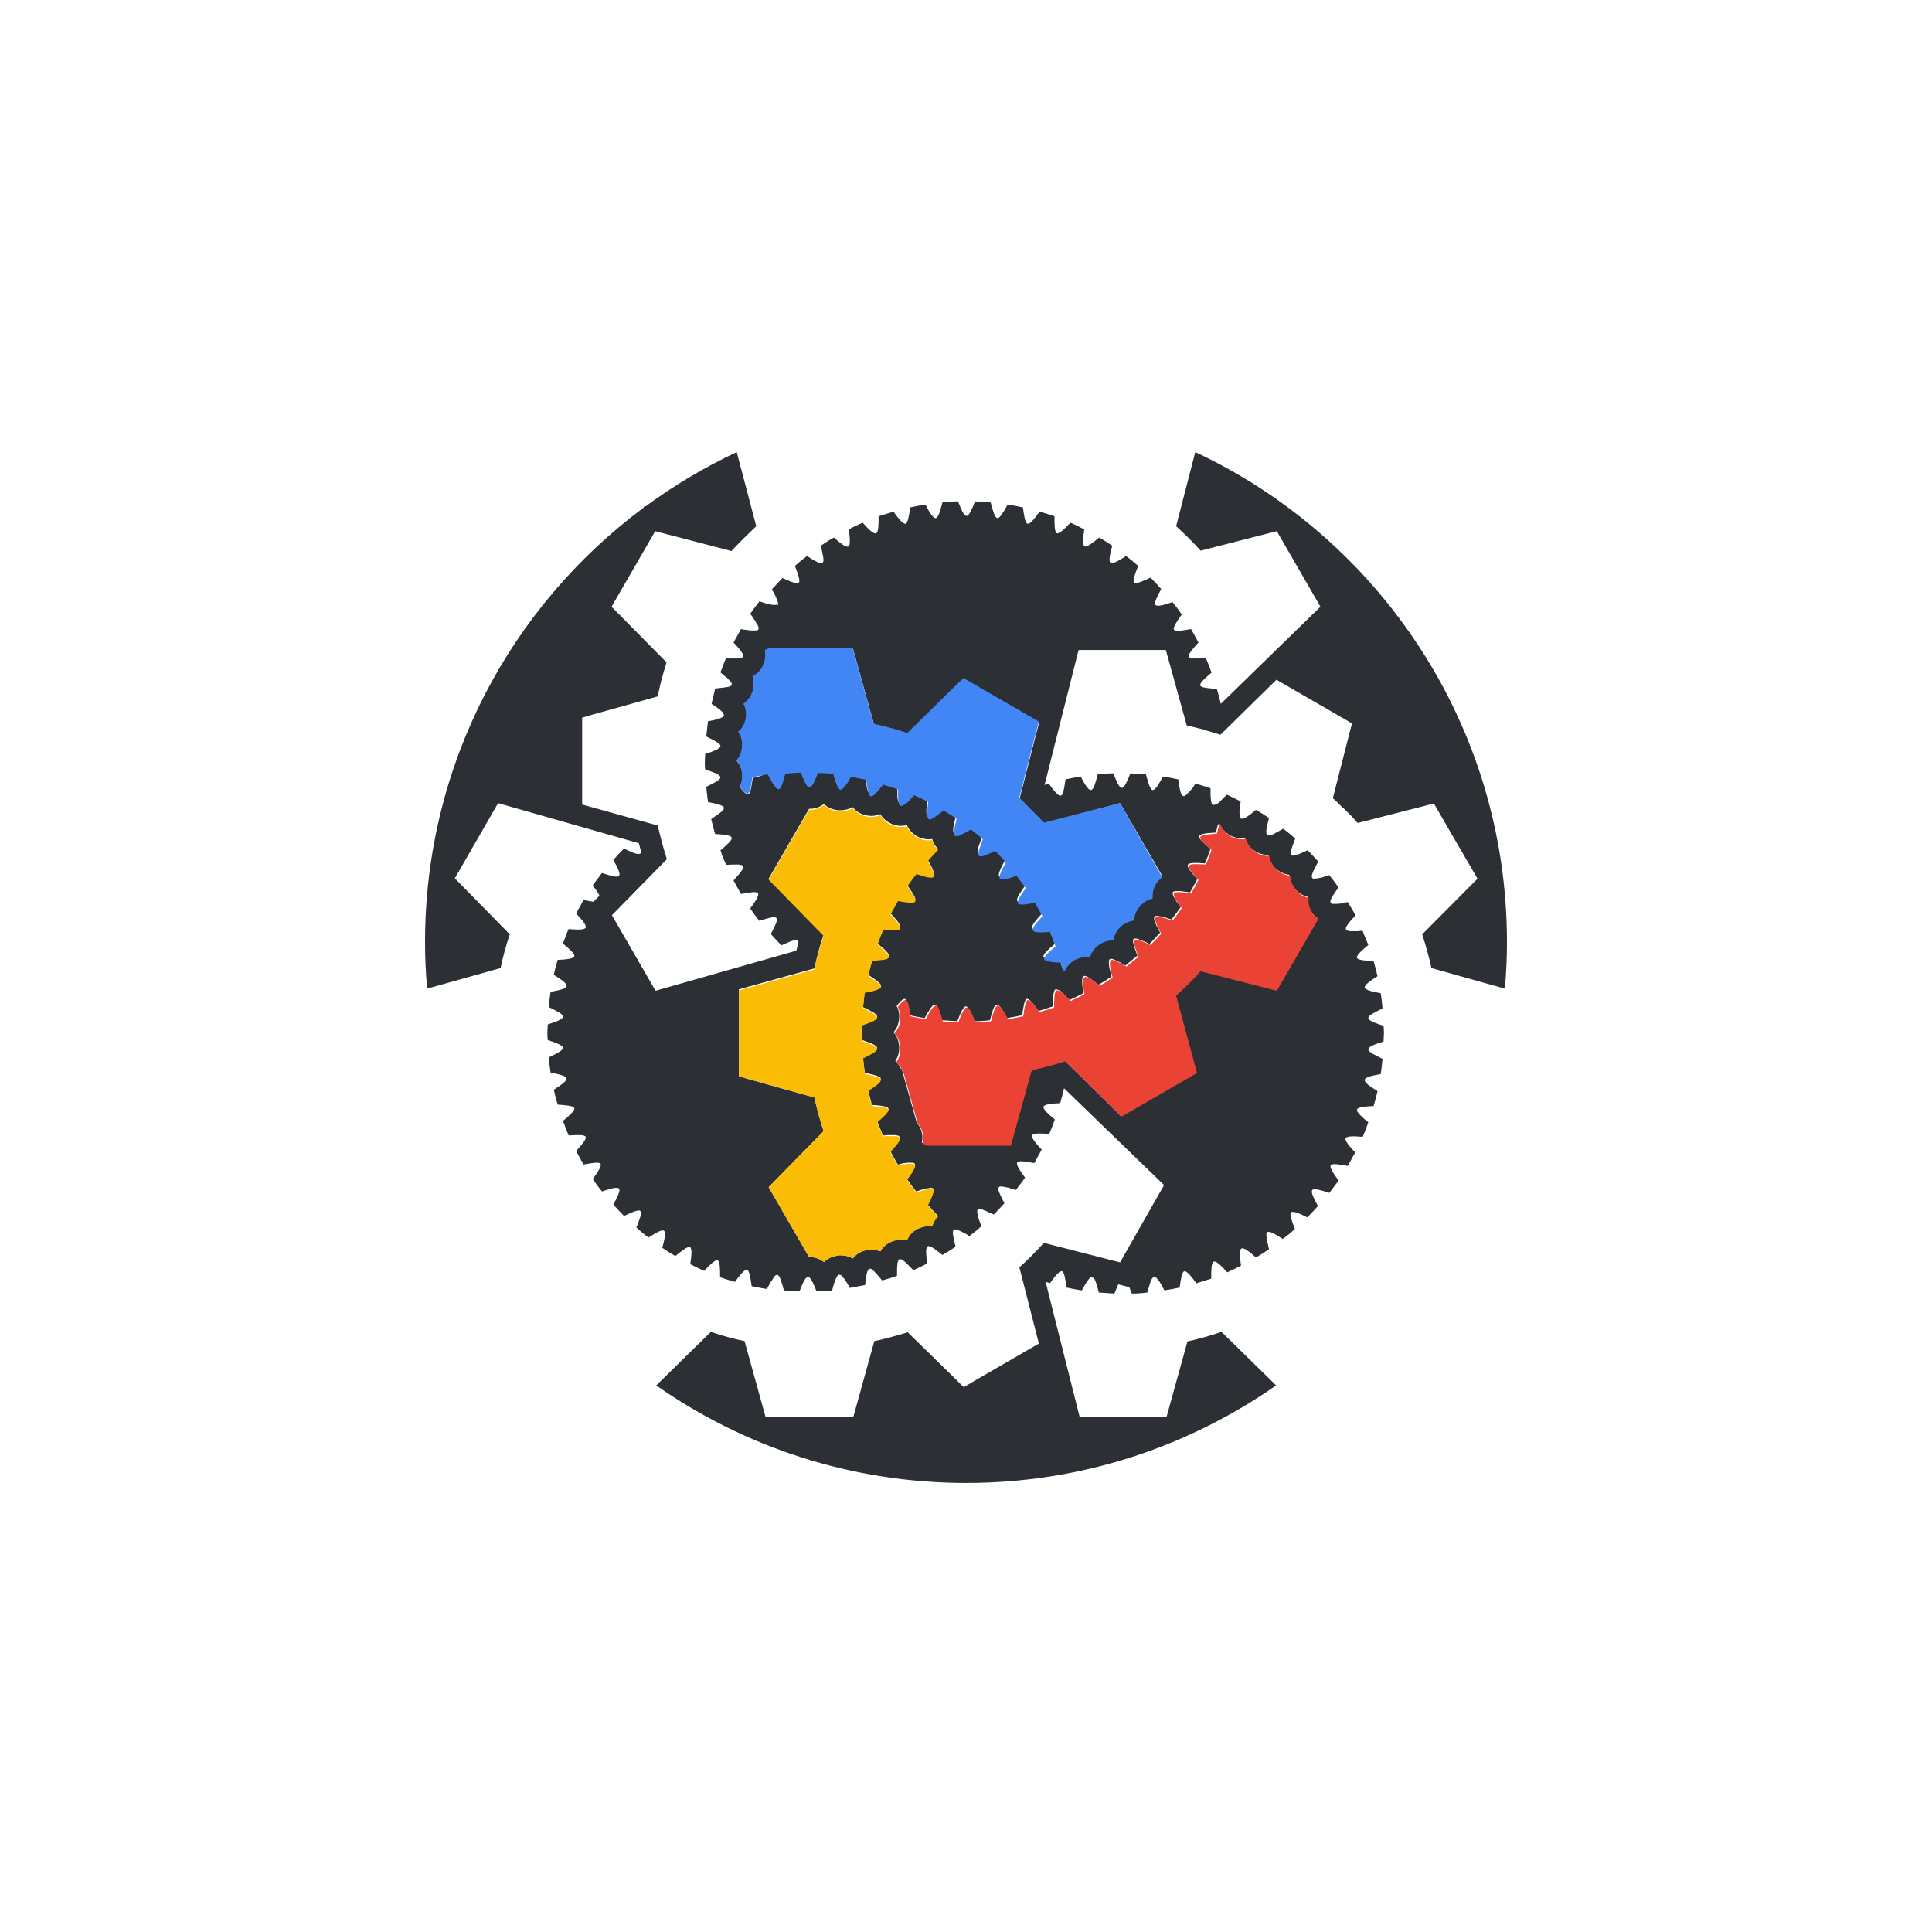
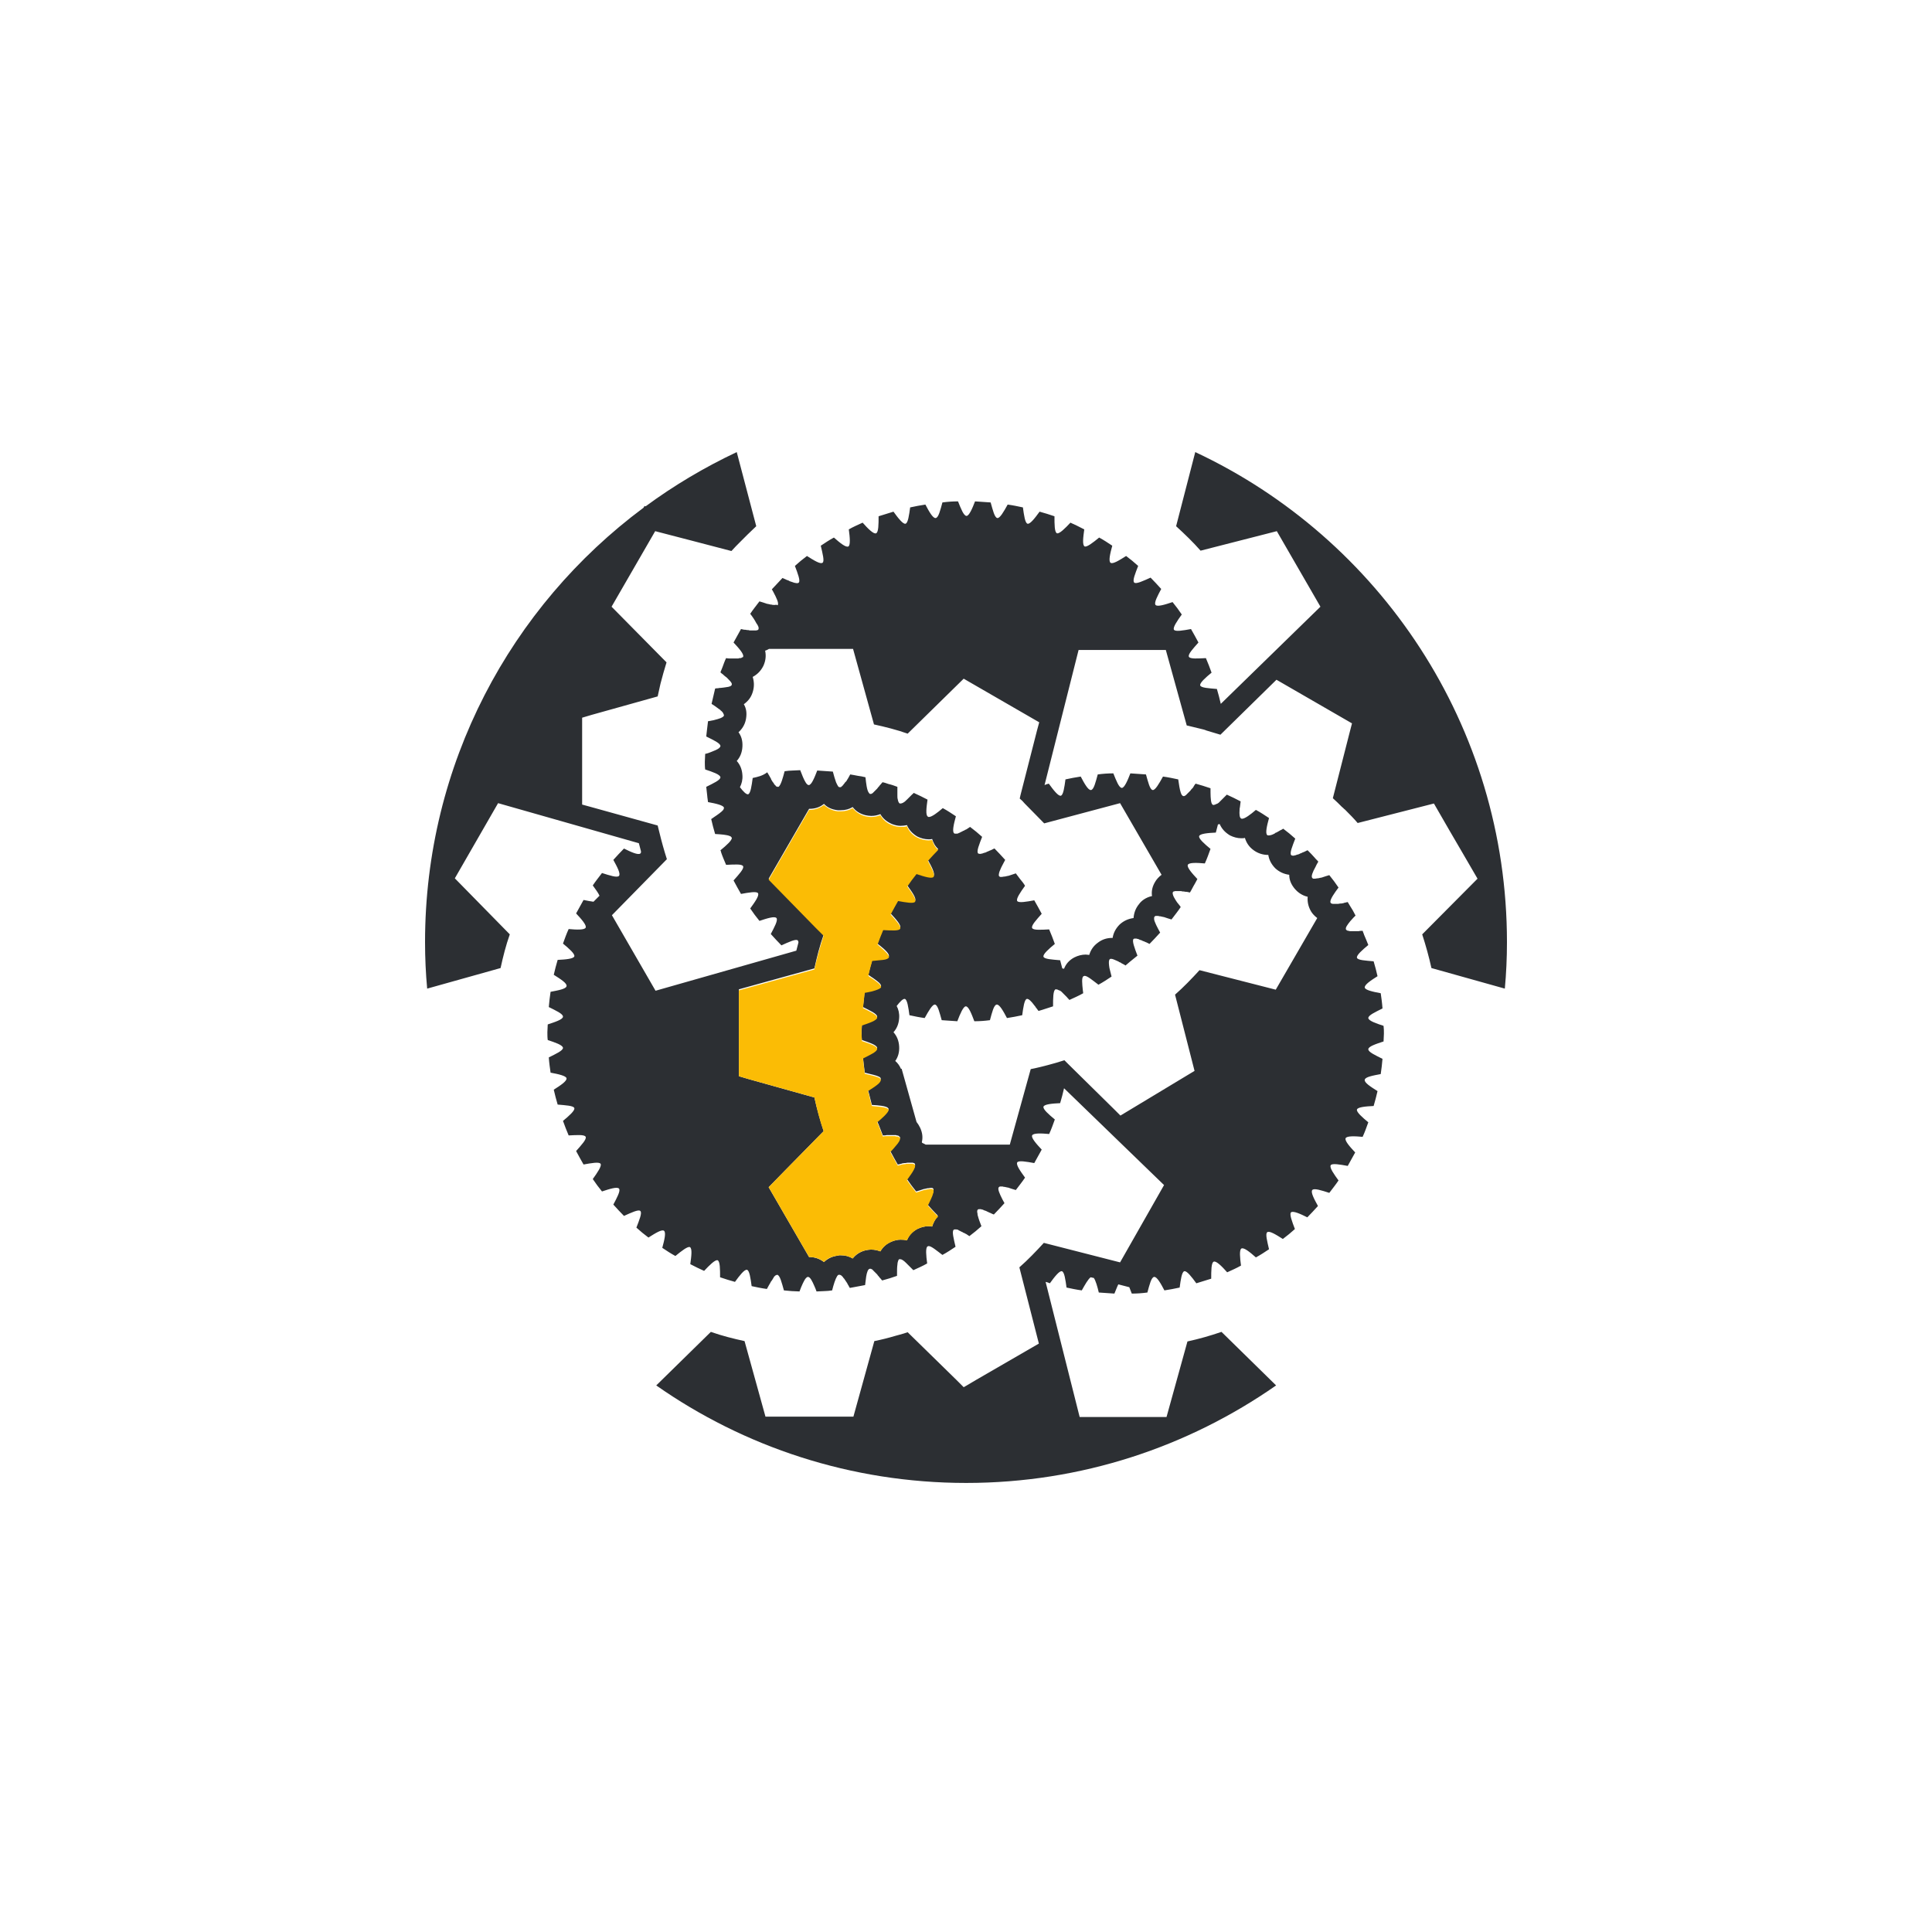
<svg xmlns="http://www.w3.org/2000/svg" width="500" height="500" viewBox="0 0 500 500" fill="none">
  <path d="M307.312 347.167L301.898 366.715H279.413L270.603 331.749C270.97 331.841 271.337 331.933 271.704 332.116C272.897 330.464 274.182 328.813 274.825 328.996C275.467 329.18 275.742 331.199 276.018 333.218C277.303 333.493 278.587 333.768 279.964 333.952C280.79 332.483 281.616 331.015 282.258 330.556L283.084 330.74C283.543 331.382 284.002 332.942 284.369 334.502C285.654 334.594 287.03 334.686 288.407 334.778C288.774 333.952 289.049 333.126 289.417 332.392L292.262 333.126C292.445 333.676 292.72 334.227 292.904 334.778C294.281 334.778 295.565 334.686 296.942 334.502C297.493 332.483 297.951 330.556 298.686 330.464C299.42 330.373 300.429 332.208 301.347 333.952C302.632 333.768 304.009 333.493 305.293 333.218C305.569 331.199 305.844 329.18 306.486 328.996C307.129 328.813 308.414 330.464 309.607 332.116C310.892 331.749 312.176 331.29 313.461 330.923C313.461 328.904 313.461 326.794 314.104 326.518C314.746 326.243 316.214 327.711 317.591 329.271C318.784 328.721 320.069 328.17 321.17 327.528C320.895 325.509 320.711 323.49 321.262 323.123C321.904 322.755 323.464 324.04 325.025 325.417C326.218 324.775 327.319 324.04 328.42 323.306C327.961 321.287 327.411 319.268 327.961 318.901C328.512 318.442 330.256 319.543 331.999 320.645C333.101 319.819 334.11 318.993 335.12 318.075C334.385 316.148 333.651 314.221 334.11 313.762C334.661 313.303 336.496 314.129 338.332 315.047C339.249 314.129 340.167 313.119 341.085 312.11C340.075 310.274 339.158 308.531 339.617 307.98C340.075 307.429 342.003 308.072 344.022 308.714C344.848 307.613 345.674 306.603 346.408 305.502C345.215 303.85 344.022 302.198 344.389 301.556C344.756 301.005 346.775 301.372 348.794 301.739C349.436 300.546 350.079 299.445 350.721 298.252C349.344 296.784 347.968 295.224 348.243 294.581C348.519 293.939 350.629 294.03 352.648 294.214C353.199 293.021 353.658 291.736 354.117 290.451C352.557 289.167 350.996 287.79 351.18 287.147C351.363 286.505 353.474 286.322 355.493 286.23C355.86 284.945 356.227 283.66 356.503 282.375C354.759 281.274 353.015 280.173 353.199 279.439C353.291 278.704 355.402 278.337 357.329 277.97C357.512 276.685 357.696 275.309 357.788 274.024C355.952 273.106 354.117 272.28 354.117 271.546C354.117 270.812 356.136 270.169 358.063 269.527C358.063 268.885 358.155 268.15 358.155 267.508C358.155 266.866 358.155 266.131 358.063 265.489C356.136 264.847 354.208 264.204 354.117 263.47C354.117 262.736 355.952 261.91 357.788 260.992C357.696 259.616 357.512 258.331 357.329 257.046C355.31 256.679 353.291 256.22 353.199 255.578C353.107 254.843 354.759 253.742 356.503 252.641C356.227 251.356 355.86 250.071 355.493 248.786C353.474 248.603 351.363 248.511 351.18 247.869C350.996 247.226 352.557 245.85 354.117 244.565C353.75 243.647 353.382 242.729 353.015 241.903C352.924 241.536 352.74 241.261 352.648 240.894C352.281 240.894 351.914 240.894 351.639 240.986C351.547 240.986 351.455 240.986 351.363 240.986C350.996 240.986 350.629 240.986 350.354 240.986C350.262 240.986 350.17 240.986 350.17 240.986C349.987 240.986 349.803 240.986 349.712 240.986C349.62 240.986 349.528 240.986 349.436 240.986C349.344 240.986 349.161 240.986 349.069 240.894C348.977 240.894 348.977 240.894 348.886 240.894C348.794 240.894 348.702 240.802 348.61 240.802C348.61 240.802 348.519 240.802 348.519 240.71C348.427 240.618 348.335 240.618 348.335 240.527C348.151 240.068 348.702 239.334 349.436 238.416C349.712 238.141 349.987 237.774 350.262 237.498C350.446 237.315 350.629 237.131 350.813 236.948C350.354 236.03 349.895 235.204 349.344 234.378C349.161 234.103 348.977 233.735 348.794 233.46H348.702C348.427 233.552 348.243 233.552 347.968 233.644C347.876 233.644 347.784 233.644 347.693 233.735C347.509 233.735 347.325 233.827 347.142 233.827C347.05 233.827 346.958 233.827 346.867 233.827C346.683 233.827 346.5 233.919 346.316 233.919C346.224 233.919 346.132 233.919 346.041 233.919C345.765 233.919 345.582 233.919 345.398 233.919C345.215 233.919 345.123 233.919 345.031 233.919H344.939C344.848 233.919 344.756 233.919 344.664 233.827H344.572C344.481 233.827 344.389 233.735 344.389 233.644C344.297 233.552 344.297 233.46 344.297 233.368C344.297 232.634 345.306 231.166 346.408 229.697C345.674 228.596 344.848 227.495 344.022 226.485C343.746 226.577 343.379 226.669 343.104 226.761C343.012 226.761 342.92 226.853 342.829 226.853C342.553 226.944 342.278 227.036 342.003 227.128H341.911C341.636 227.22 341.36 227.22 341.085 227.311C340.993 227.311 340.993 227.311 340.901 227.311C340.718 227.311 340.534 227.403 340.351 227.403H340.259C340.167 227.403 340.075 227.403 339.984 227.403H339.892C339.8 227.403 339.708 227.311 339.617 227.22C339.249 226.853 339.708 225.659 340.442 224.375C340.626 223.916 340.901 223.457 341.177 222.998C340.901 222.631 340.534 222.356 340.259 221.989C339.708 221.346 339.066 220.704 338.423 220.061C338.423 220.061 338.423 220.061 338.332 220.061C338.148 220.153 337.965 220.245 337.781 220.337C337.689 220.337 337.689 220.428 337.598 220.428C337.414 220.52 337.322 220.52 337.139 220.612C337.047 220.612 336.955 220.704 336.955 220.704C336.772 220.795 336.68 220.795 336.496 220.887C336.404 220.887 336.404 220.979 336.313 220.979C336.129 221.071 335.946 221.163 335.762 221.163C335.578 221.254 335.395 221.254 335.303 221.346C335.211 221.346 335.211 221.346 335.211 221.346C335.12 221.346 335.028 221.346 334.936 221.438C334.844 221.438 334.844 221.438 334.844 221.438C334.753 221.438 334.661 221.438 334.569 221.438H334.477C334.385 221.438 334.294 221.346 334.202 221.346C333.651 220.887 334.477 218.96 335.211 217.033C334.202 216.115 333.192 215.289 332.091 214.463C331.908 214.555 331.724 214.738 331.449 214.83C331.357 214.83 331.357 214.922 331.265 214.922C331.082 215.014 330.99 215.106 330.806 215.197C330.715 215.197 330.623 215.289 330.623 215.289C330.531 215.381 330.347 215.473 330.256 215.473C330.164 215.473 330.072 215.564 330.072 215.564C330.072 215.564 329.98 215.564 329.98 215.656C329.338 216.023 328.787 216.207 328.328 216.207C328.237 216.207 328.053 216.207 327.961 216.115C327.411 215.656 327.87 213.729 328.42 211.71C327.319 210.976 326.218 210.242 325.025 209.599C323.648 210.792 322.18 211.893 321.445 211.893C321.354 211.893 321.262 211.893 321.17 211.802C320.803 211.618 320.711 210.7 320.803 209.599C320.803 209.416 320.803 209.14 320.895 208.865C320.987 208.406 320.987 207.855 321.078 207.397C319.885 206.754 318.692 206.204 317.499 205.653C317.316 205.836 317.04 206.112 316.857 206.295C316.765 206.387 316.581 206.571 316.49 206.662C316.398 206.754 316.398 206.754 316.306 206.846C316.214 206.938 316.123 207.029 316.031 207.121C315.939 207.213 315.939 207.213 315.847 207.305C315.755 207.397 315.664 207.488 315.572 207.58C315.48 207.672 315.48 207.672 315.388 207.764C315.297 207.855 315.205 207.855 315.113 207.947C315.021 207.947 315.021 208.039 314.93 208.039C314.93 208.039 314.93 208.039 314.838 208.039C314.562 208.223 314.287 208.314 314.104 208.314C314.012 208.314 314.012 208.314 313.92 208.314C313.736 208.223 313.645 208.039 313.553 207.855C313.278 207.029 313.278 205.561 313.278 204.001C311.993 203.542 310.708 203.175 309.423 202.808C309.24 202.991 309.148 203.175 308.964 203.45C308.964 203.542 308.872 203.542 308.872 203.634C308.781 203.817 308.689 203.909 308.505 204.093C308.414 204.185 308.414 204.185 308.322 204.276C308.23 204.368 308.138 204.552 308.047 204.643C307.955 204.735 307.955 204.735 307.863 204.827C307.771 204.919 307.679 205.01 307.588 205.102C307.496 205.194 307.496 205.194 307.404 205.286C307.312 205.378 307.221 205.469 307.221 205.469C307.129 205.561 307.129 205.561 307.037 205.653C306.945 205.745 306.945 205.745 306.853 205.836C306.762 205.836 306.762 205.928 306.67 205.928C306.578 205.928 306.578 206.02 306.486 206.02C306.395 206.02 306.395 206.02 306.395 206.02C306.303 206.02 306.211 206.02 306.211 206.02C305.936 205.928 305.752 205.653 305.569 205.102C305.293 204.276 305.11 202.991 304.926 201.707C303.641 201.431 302.357 201.156 300.98 200.972C299.971 202.808 298.961 204.552 298.319 204.46C297.584 204.368 297.126 202.349 296.575 200.422C295.29 200.33 293.913 200.238 292.537 200.147C291.803 202.074 290.977 203.909 290.334 203.909C289.6 203.909 288.866 201.982 288.132 200.147C286.755 200.147 285.47 200.238 284.094 200.422C283.543 202.441 283.084 204.368 282.35 204.46C281.616 204.552 280.606 202.716 279.689 200.972C278.404 201.156 277.027 201.431 275.742 201.707C275.467 203.726 275.192 205.745 274.549 205.928C273.907 206.112 272.622 204.46 271.429 202.808C271.062 202.9 270.695 202.991 270.328 203.175L279.138 168.209H288.866H301.714L307.129 187.757C307.312 187.757 307.496 187.849 307.588 187.849C308.689 188.124 309.882 188.4 310.983 188.675C311.35 188.767 311.809 188.858 312.176 189.042C313.461 189.409 314.654 189.776 315.847 190.143L330.347 175.918L349.895 187.206L349.253 189.684L344.939 206.571C345.765 207.305 346.5 208.039 347.325 208.865C347.601 209.049 347.784 209.324 348.06 209.507C348.151 209.599 348.151 209.599 348.243 209.691C349.344 210.792 350.354 211.802 351.363 212.995L371.095 207.947L375.225 215.106L378.437 220.612L382.383 227.403L368.066 241.812C368.984 244.657 369.81 247.593 370.452 250.53L389.449 255.853C389.816 251.907 390 247.869 390 243.831C390 187.757 356.962 139.301 309.331 117L304.376 136.181C306.578 138.2 308.781 140.31 310.708 142.513L330.439 137.465L341.727 157.013L315.939 182.159C315.664 180.874 315.297 179.589 314.93 178.304C312.911 178.121 310.8 178.029 310.616 177.387C310.433 176.744 311.993 175.368 313.553 174.083C313.094 172.798 312.635 171.605 312.085 170.32C310.066 170.412 307.955 170.596 307.679 169.953C307.404 169.311 308.781 167.842 310.157 166.282C309.515 165.089 308.872 163.896 308.23 162.795C306.211 163.162 304.192 163.529 303.825 162.978C303.458 162.428 304.651 160.684 305.844 159.032C305.11 157.931 304.284 156.83 303.458 155.82C301.531 156.462 299.512 157.105 299.053 156.554C298.594 156.004 299.603 154.168 300.521 152.424C299.603 151.415 298.686 150.405 297.768 149.488C295.932 150.314 294.005 151.231 293.546 150.773C292.996 150.314 293.822 148.386 294.556 146.459C293.546 145.541 292.537 144.716 291.436 143.89C289.692 144.991 287.948 146.092 287.398 145.633C286.847 145.174 287.306 143.247 287.856 141.228C286.755 140.494 285.654 139.76 284.461 139.117C282.901 140.402 281.249 141.687 280.698 141.412C280.056 141.045 280.331 139.026 280.606 137.007C279.413 136.364 278.22 135.814 277.027 135.263C275.651 136.731 274.182 138.2 273.54 138.016C272.897 137.741 272.897 135.722 272.897 133.611C271.613 133.152 270.328 132.785 269.043 132.418C267.85 134.07 266.565 135.722 265.923 135.538C265.28 135.355 265.005 133.336 264.73 131.317C263.445 131.041 262.16 130.766 260.783 130.582C259.774 132.418 258.764 134.162 258.122 134.07C257.388 133.978 256.929 131.959 256.378 130.032C255.093 129.94 253.717 129.848 252.34 129.756C251.606 131.684 250.78 133.519 250.138 133.519C249.403 133.519 248.669 131.592 247.935 129.756C246.559 129.756 245.274 129.848 243.897 130.032C243.346 132.051 242.888 133.978 242.153 134.07C241.419 134.162 240.41 132.326 239.492 130.582C238.207 130.766 236.831 131.041 235.546 131.317C235.27 133.336 234.995 135.355 234.353 135.538C233.71 135.722 232.425 134.07 231.232 132.418C229.948 132.785 228.663 133.244 227.378 133.611C227.378 135.63 227.378 137.741 226.735 138.016C226.093 138.291 224.625 136.823 223.248 135.263C222.055 135.814 220.77 136.364 219.669 137.007C219.944 139.026 220.128 141.045 219.577 141.412C218.935 141.779 217.375 140.494 215.814 139.117C214.621 139.76 213.52 140.494 212.419 141.228C212.878 143.247 213.428 145.266 212.878 145.633C212.327 146.092 210.583 144.991 208.84 143.89C207.738 144.716 206.729 145.541 205.719 146.459C206.454 148.386 207.188 150.314 206.729 150.773C206.545 150.956 206.27 150.956 205.811 150.864C205.628 150.864 205.444 150.773 205.169 150.681C204.893 150.589 204.618 150.497 204.343 150.405C204.343 150.405 204.251 150.405 204.251 150.314C203.976 150.222 203.792 150.13 203.517 150.038C203.425 150.038 203.425 149.947 203.333 149.947C203.058 149.855 202.783 149.671 202.507 149.579C202.049 150.038 201.59 150.589 201.131 151.048C200.672 151.507 200.213 152.057 199.754 152.516C199.846 152.7 200.029 152.975 200.121 153.159C200.947 154.719 201.681 156.187 201.223 156.646C200.855 156.462 200.855 156.462 200.672 156.554H200.58C200.488 156.554 200.397 156.554 200.305 156.554H200.213C200.03 156.554 199.846 156.554 199.662 156.462C199.571 156.462 199.571 156.462 199.479 156.462C199.204 156.371 198.928 156.371 198.653 156.279H198.561C198.286 156.187 198.01 156.095 197.735 156.004C197.643 156.004 197.552 155.912 197.46 155.912C197.185 155.82 196.909 155.728 196.542 155.637C195.716 156.738 194.89 157.747 194.156 158.849C194.798 159.675 195.349 160.5 195.716 161.235C196.267 161.969 196.45 162.52 196.267 162.887C196.267 162.978 196.175 162.978 196.083 163.07H195.991C195.9 163.07 195.808 163.162 195.716 163.162H195.624C195.533 163.162 195.349 163.162 195.166 163.162C194.982 163.162 194.798 163.162 194.523 163.162C194.431 163.162 194.34 163.162 194.248 163.162C194.064 163.162 193.881 163.162 193.697 163.07C193.605 163.07 193.514 163.07 193.422 163.07C193.238 163.07 193.055 162.978 192.871 162.978C192.779 162.978 192.688 162.978 192.596 162.978C192.321 162.887 192.045 162.887 191.77 162.795C191.127 163.988 190.485 165.089 189.843 166.282C191.219 167.751 192.596 169.311 192.321 169.953C192.321 170.045 192.229 170.137 192.045 170.137C192.045 170.137 191.953 170.137 191.953 170.228C191.862 170.228 191.77 170.32 191.678 170.32C191.586 170.32 191.586 170.32 191.495 170.32C191.403 170.32 191.219 170.32 191.127 170.412C191.036 170.412 190.944 170.412 190.852 170.412C190.669 170.412 190.577 170.412 190.393 170.412C190.302 170.412 190.21 170.412 190.21 170.412C189.934 170.412 189.567 170.412 189.2 170.412C189.108 170.412 189.017 170.412 188.925 170.412C188.558 170.412 188.283 170.412 187.915 170.32C187.548 171.054 187.273 171.88 186.998 172.615C186.814 173.073 186.631 173.532 186.447 173.991C186.631 174.175 186.814 174.358 186.998 174.45C187.365 174.817 187.732 175.092 188.099 175.368C188.741 176.01 189.292 176.561 189.384 176.928C189.384 177.02 189.384 177.111 189.384 177.203C189.292 177.57 188.741 177.754 187.915 177.846C187.548 177.937 187.089 177.937 186.539 178.029C186.264 178.029 186.08 178.029 185.805 178.121C185.529 178.121 185.254 178.121 185.07 178.213C184.979 178.58 184.887 179.039 184.795 179.406C184.612 180.323 184.336 181.241 184.153 182.159C184.245 182.251 184.336 182.251 184.428 182.343C184.887 182.618 185.254 182.893 185.621 183.168C185.896 183.352 186.08 183.536 186.264 183.627C186.355 183.719 186.447 183.719 186.447 183.811C186.814 184.086 187.089 184.362 187.181 184.637C187.273 184.82 187.365 185.004 187.365 185.096C187.365 185.187 187.273 185.279 187.273 185.371C187.089 185.555 186.906 185.646 186.539 185.83C186.08 186.013 185.438 186.197 184.703 186.381C184.245 186.472 183.694 186.564 183.235 186.656C183.143 187.39 183.051 188.216 182.96 188.95C182.868 189.501 182.868 190.051 182.776 190.602C184.612 191.52 186.447 192.346 186.447 193.08C186.447 193.264 186.264 193.447 186.08 193.631C185.621 193.998 184.887 194.273 183.969 194.64C183.51 194.824 183.051 195.007 182.501 195.099C182.501 195.741 182.409 196.476 182.409 197.118C182.409 197.76 182.409 198.495 182.501 199.137C184.428 199.779 186.355 200.422 186.447 201.156C186.447 201.89 184.612 202.716 182.776 203.634C182.868 204.46 182.96 205.286 183.051 206.112V206.204C183.143 206.662 183.143 207.121 183.235 207.58C185.254 207.947 187.273 208.406 187.365 209.049C187.365 209.232 187.273 209.416 187.181 209.599C186.722 210.15 185.805 210.792 184.703 211.526C184.52 211.71 184.245 211.802 184.061 211.985C184.336 213.27 184.703 214.555 185.07 215.84C186.631 215.931 188.099 216.023 188.925 216.39C189.017 216.482 189.2 216.482 189.2 216.574C189.292 216.666 189.292 216.757 189.384 216.757C189.567 217.4 188.007 218.776 186.447 220.061C186.539 220.245 186.631 220.428 186.631 220.612C186.998 221.713 187.457 222.723 187.915 223.824C189.934 223.732 192.045 223.549 192.321 224.191C192.596 224.833 191.219 226.302 189.843 227.862C190.485 229.055 191.127 230.248 191.77 231.349C193.789 230.982 195.808 230.615 196.175 231.166C196.542 231.808 195.349 233.46 194.156 235.112C194.89 236.213 195.716 237.315 196.542 238.324C198.469 237.682 200.488 237.039 200.947 237.59C201.406 238.141 200.397 239.976 199.479 241.72C200.397 242.729 201.314 243.739 202.232 244.657C204.068 243.831 205.995 242.913 206.454 243.372C206.545 243.463 206.637 243.647 206.637 243.922C206.454 244.657 206.27 245.299 206.087 246.033L169.653 256.403L158.364 236.856L172.589 222.356C171.855 220.061 171.213 217.767 170.662 215.473C170.479 214.83 170.387 214.28 170.203 213.637L152.675 208.773L150.656 208.223V189.317V186.472V185.738L153.133 185.004L170.203 180.232C170.479 179.13 170.662 178.029 170.937 176.928C171.396 175.092 171.947 173.257 172.498 171.421L158.273 157.013L169.561 137.465L179.105 139.943L189.292 142.605C190.026 141.779 190.852 140.953 191.678 140.127C192.229 139.576 192.779 139.026 193.422 138.383C194.156 137.649 194.982 136.915 195.716 136.181L190.669 117C182.317 120.946 174.425 125.627 167.083 131.041L166.808 130.95L166.532 131.408C132.209 156.921 110 197.76 110 243.831C110 247.869 110.184 251.907 110.551 255.853L129.548 250.53C130.19 247.593 130.924 244.657 131.934 241.812L117.709 227.311L128.905 207.855L165.339 218.226C165.523 218.96 165.706 219.694 165.89 220.337C165.89 220.612 165.89 220.795 165.706 220.887C165.156 221.346 163.32 220.52 161.485 219.602C160.567 220.52 159.649 221.53 158.732 222.539C159.741 224.375 160.659 226.118 160.2 226.669C159.741 227.22 157.814 226.577 155.795 225.935C154.969 227.036 154.143 228.046 153.409 229.147C154.051 230.065 154.785 230.982 155.152 231.808L154.051 232.91L153.592 233.368C152.858 233.277 151.94 233.093 151.023 232.91C150.38 234.103 149.738 235.204 149.095 236.397C150.472 237.865 151.849 239.425 151.573 240.068C151.298 240.71 149.187 240.618 147.168 240.435C146.618 241.628 146.159 242.913 145.7 244.198C147.26 245.482 148.82 246.859 148.637 247.501C148.453 248.144 146.342 248.327 144.323 248.419C143.956 249.704 143.589 250.989 143.314 252.274C145.057 253.375 146.801 254.476 146.618 255.21C146.526 255.945 144.415 256.312 142.488 256.679C142.304 257.964 142.121 259.34 142.029 260.625C143.864 261.543 145.7 262.369 145.7 263.103C145.7 263.837 143.681 264.48 141.754 265.122C141.754 265.764 141.662 266.499 141.662 267.141C141.662 267.783 141.662 268.518 141.754 269.16C143.681 269.802 145.608 270.445 145.7 271.179C145.7 271.913 143.864 272.739 142.029 273.657C142.121 275.033 142.304 276.318 142.488 277.603C144.507 277.97 146.526 278.429 146.618 279.071C146.709 279.806 145.057 280.907 143.314 282.008C143.589 283.293 143.956 284.578 144.323 285.863C146.342 286.046 148.453 286.138 148.637 286.78C148.82 287.423 147.26 288.799 145.7 290.084C146.159 291.369 146.618 292.562 147.168 293.847C149.187 293.755 151.298 293.572 151.573 294.214C151.849 294.856 150.472 296.325 149.095 297.885C149.738 299.078 150.38 300.271 151.023 301.372C153.042 301.005 155.061 300.638 155.428 301.189C155.795 301.739 154.602 303.483 153.409 305.135C154.143 306.236 154.969 307.338 155.795 308.347C157.722 307.705 159.741 307.062 160.2 307.613C160.659 308.164 159.649 309.999 158.732 311.743C159.649 312.752 160.567 313.762 161.485 314.679C163.32 313.853 165.247 312.936 165.706 313.395C166.257 313.853 165.431 315.781 164.697 317.708C165.706 318.626 166.716 319.452 167.817 320.278C169.561 319.176 171.304 318.075 171.855 318.534C172.406 318.993 171.947 320.92 171.396 322.939C172.498 323.673 173.599 324.407 174.792 325.05C176.352 323.765 178.004 322.48 178.555 322.755C179.197 323.123 178.922 325.142 178.646 327.161C179.839 327.803 181.032 328.354 182.225 328.904C183.602 327.436 185.07 325.968 185.713 326.151C186.355 326.426 186.355 328.445 186.355 330.556C187.64 331.015 188.925 331.382 190.21 331.749C191.403 330.097 192.688 328.445 193.33 328.629C193.972 328.813 194.248 330.832 194.523 332.851C195.808 333.126 197.093 333.401 198.469 333.585C198.653 333.218 198.836 332.942 199.02 332.575C199.112 332.392 199.204 332.3 199.295 332.116C199.295 332.025 199.387 332.025 199.387 331.933C199.479 331.749 199.571 331.566 199.754 331.382C199.846 331.29 199.846 331.199 199.938 331.107C199.938 331.015 200.029 331.015 200.029 330.923C200.121 330.832 200.121 330.74 200.213 330.648C200.213 330.556 200.305 330.556 200.305 330.464C200.397 330.373 200.397 330.281 200.488 330.281L200.58 330.189C200.672 330.097 200.764 330.006 200.855 330.006C200.947 330.006 201.039 329.914 201.131 329.914C201.865 330.006 202.324 332.025 202.874 333.952C203.517 334.044 204.159 334.044 204.893 334.135C205.536 334.135 206.27 334.227 206.912 334.227C207.188 333.493 207.463 332.759 207.738 332.208C207.83 332.025 207.922 331.841 208.014 331.657C208.381 330.923 208.748 330.464 209.115 330.464C209.666 330.464 210.216 331.566 210.767 332.851C210.859 333.034 210.951 333.309 211.042 333.493C211.134 333.768 211.226 333.952 211.318 334.227C211.96 334.227 212.694 334.135 213.337 334.135C213.979 334.135 214.713 334.044 215.356 333.952C215.723 332.483 216.182 331.015 216.64 330.281C216.824 330.006 216.916 329.914 217.099 329.914C217.191 329.914 217.191 329.914 217.283 329.914H217.375C217.466 329.914 217.466 330.006 217.558 330.006C217.65 330.006 217.65 330.097 217.742 330.097C217.833 330.189 217.833 330.189 217.925 330.281C218.017 330.373 218.017 330.373 218.109 330.464C218.201 330.556 218.201 330.648 218.292 330.74C218.384 330.832 218.384 330.832 218.476 330.923C218.568 331.015 218.568 331.107 218.659 331.199C218.751 331.29 218.751 331.382 218.843 331.474C218.935 331.566 218.935 331.657 219.027 331.749C219.118 331.841 219.118 331.933 219.21 332.025C219.302 332.116 219.302 332.208 219.394 332.392C219.485 332.483 219.485 332.575 219.577 332.667C219.577 332.759 219.669 332.759 219.669 332.851C219.761 333.034 219.853 333.218 219.944 333.309C220.311 333.218 220.587 333.218 220.954 333.126C221.963 332.942 222.881 332.759 223.891 332.575C223.982 332.025 223.982 331.566 224.074 331.107C224.074 330.832 224.166 330.648 224.166 330.373C224.349 329.271 224.625 328.445 225.084 328.354C225.175 328.354 225.175 328.354 225.267 328.354H225.359C225.451 328.354 225.451 328.445 225.542 328.445C225.634 328.445 225.634 328.537 225.726 328.537C225.818 328.537 225.818 328.629 225.91 328.721C226.001 328.813 226.001 328.813 226.093 328.904C226.185 328.996 226.277 329.088 226.277 329.088C226.368 329.18 226.368 329.18 226.46 329.271C226.552 329.363 226.644 329.455 226.735 329.547C226.827 329.638 226.827 329.638 226.919 329.73C227.011 329.822 227.103 329.914 227.194 330.097C227.286 330.189 227.286 330.189 227.378 330.281C227.47 330.373 227.561 330.556 227.653 330.648C227.745 330.74 227.745 330.74 227.837 330.832C228.02 331.015 228.112 331.199 228.296 331.382C228.938 331.199 229.58 331.015 230.223 330.832C230.865 330.648 231.508 330.373 232.15 330.189C232.15 329.914 232.15 329.638 232.15 329.455C232.15 328.721 232.15 327.987 232.242 327.344C232.242 326.977 232.334 326.61 232.425 326.335C232.517 326.059 232.609 325.876 232.793 325.876C232.884 325.876 232.884 325.876 232.976 325.876C233.343 325.876 233.894 326.243 234.444 326.794C234.536 326.885 234.536 326.885 234.628 326.977C234.72 327.069 234.72 327.069 234.812 327.161C234.903 327.252 234.995 327.344 235.087 327.436C235.179 327.528 235.179 327.528 235.27 327.619C235.362 327.711 235.546 327.895 235.637 327.987C235.729 328.078 235.729 328.078 235.821 328.17C235.913 328.262 235.913 328.262 236.005 328.354C236.096 328.445 236.188 328.537 236.372 328.721C237.565 328.17 238.85 327.619 239.951 326.977C239.676 324.958 239.492 322.939 240.043 322.572C240.134 322.572 240.226 322.48 240.318 322.48C241.052 322.48 242.429 323.673 243.897 324.774C245.09 324.132 246.191 323.398 247.293 322.664C246.834 320.645 246.283 318.626 246.834 318.259C246.926 318.167 247.017 318.167 247.109 318.167C247.201 318.167 247.293 318.167 247.384 318.167C247.384 318.167 247.384 318.167 247.476 318.167C247.568 318.167 247.752 318.259 247.935 318.259C247.935 318.259 248.027 318.259 248.027 318.35C248.119 318.442 248.21 318.442 248.394 318.534C248.486 318.534 248.486 318.626 248.578 318.626C248.669 318.717 248.761 318.717 248.945 318.809C249.036 318.809 249.128 318.901 249.128 318.901C249.22 318.993 249.403 319.085 249.495 319.085C249.587 319.085 249.679 319.176 249.679 319.176C249.771 319.268 249.862 319.268 250.046 319.36C250.321 319.543 250.597 319.727 250.872 319.911C251.973 319.085 252.983 318.259 253.992 317.341C253.625 316.423 253.258 315.414 253.074 314.679C252.983 314.496 252.983 314.312 252.983 314.129C252.983 313.945 252.891 313.762 252.891 313.67C252.891 313.395 252.891 313.211 253.074 313.028C253.166 312.936 253.258 312.936 253.35 312.936H253.441C253.533 312.936 253.625 312.936 253.717 312.936H253.809C253.9 312.936 253.992 312.936 254.084 313.028H254.176C254.359 313.028 254.451 313.119 254.635 313.211C254.818 313.303 255.002 313.303 255.185 313.395C255.277 313.395 255.277 313.486 255.369 313.486C255.46 313.578 255.644 313.578 255.736 313.67C255.828 313.67 255.919 313.762 255.919 313.762C256.103 313.853 256.195 313.853 256.378 313.945C256.47 313.945 256.47 314.037 256.562 314.037C256.745 314.129 256.929 314.221 257.204 314.312C258.122 313.395 259.04 312.385 259.957 311.376C259.774 311.009 259.59 310.733 259.407 310.366C258.673 308.898 258.122 307.705 258.489 307.246C258.581 307.154 258.673 307.154 258.764 307.062H258.856C258.948 307.062 259.04 307.062 259.131 307.062H259.223C259.407 307.062 259.59 307.062 259.774 307.154C259.866 307.154 259.866 307.154 259.957 307.154C260.233 307.246 260.508 307.246 260.783 307.338H260.875C261.15 307.429 261.426 307.521 261.701 307.613C261.793 307.613 261.885 307.705 261.976 307.705C262.252 307.796 262.619 307.888 262.894 307.98C263.72 306.879 264.546 305.869 265.28 304.768C264.087 303.116 262.894 301.464 263.261 300.822C263.628 300.271 265.647 300.638 267.666 301.005C268.309 299.812 268.951 298.711 269.594 297.518C268.217 296.049 266.84 294.489 267.116 293.847C267.391 293.205 269.502 293.296 271.521 293.48C272.071 292.287 272.53 291.002 272.989 289.717C271.429 288.432 269.869 287.056 270.052 286.413C270.236 285.771 272.347 285.587 274.366 285.496C274.733 284.211 275.1 282.926 275.375 281.641L301.255 306.695L289.875 326.702L270.144 321.654C268.125 323.857 266.014 326.059 263.812 327.987L268.859 347.718L252.524 357.17L250.046 358.639L249.403 359.006L247.568 357.17L234.903 344.781C234.169 345.056 233.435 345.24 232.793 345.423C232.425 345.515 232.058 345.607 231.783 345.699C229.948 346.249 228.112 346.708 226.277 347.075L220.862 366.623H211.042H198.102L192.688 347.075C189.751 346.433 186.814 345.699 183.969 344.689L169.836 358.547C192.504 374.424 220.22 383.785 250.046 383.785C279.872 383.785 307.496 374.424 330.256 358.547L316.123 344.689C313.186 345.699 310.249 346.525 307.312 347.167ZM194.798 201.34C194.523 203.359 194.248 205.378 193.605 205.561C193.147 205.653 192.321 204.827 191.495 203.726C191.953 202.808 192.229 201.798 192.137 200.605C192.045 199.045 191.495 197.852 190.669 196.934C191.495 196.017 192.045 194.824 192.137 193.264C192.229 191.703 191.862 190.51 191.127 189.501C192.045 188.675 192.779 187.574 193.055 186.105C193.33 184.545 193.147 183.352 192.504 182.251C193.514 181.517 194.34 180.599 194.798 179.13C195.257 177.662 195.166 176.377 194.798 175.184C195.991 174.542 196.909 173.624 197.552 172.339C198.194 170.963 198.286 169.586 198.01 168.393C198.378 168.301 198.653 168.118 199.02 167.934H208.564H220.77L226.185 187.482C229.122 188.124 232.058 188.858 234.903 189.868L249.403 175.643L268.951 186.931L268.401 188.95L264.087 205.836L263.904 206.662C264.362 207.029 264.821 207.488 265.188 207.947C266.84 209.599 269.135 211.985 270.236 213.087L289.875 207.855L300.613 226.394C299.879 226.944 299.328 227.587 299.053 228.046C298.227 229.33 297.951 230.615 298.135 231.9C296.391 232.267 295.29 233.277 294.831 233.919C293.822 235.112 293.455 236.397 293.363 237.59C291.986 237.774 290.793 238.324 289.784 239.242C288.682 240.343 288.132 241.536 287.948 242.729H287.856C286.48 242.729 285.287 243.096 284.186 243.922C282.901 244.84 282.258 245.941 281.891 247.134C281.616 247.134 281.341 247.043 280.973 247.043C279.964 247.043 278.954 247.318 278.037 247.777C276.66 248.511 275.834 249.52 275.375 250.714C275.192 250.714 275.1 250.622 274.916 250.622C274.733 249.888 274.549 249.245 274.366 248.511C272.347 248.327 270.236 248.236 270.052 247.593C269.869 246.951 271.429 245.574 272.989 244.289C272.53 243.005 272.071 241.812 271.521 240.527C269.502 240.618 267.391 240.802 267.116 240.16C266.84 239.517 268.217 238.049 269.594 236.489C268.951 235.296 268.309 234.103 267.666 233.001C265.647 233.368 263.628 233.735 263.261 233.185C262.894 232.634 264.087 230.891 265.28 229.239C264.913 228.596 264.454 228.046 263.995 227.495C263.628 227.036 263.261 226.485 262.894 226.027C262.619 226.118 262.343 226.21 262.068 226.302C261.976 226.302 261.885 226.394 261.793 226.394C261.518 226.485 261.242 226.577 260.967 226.669H260.875C260.6 226.761 260.324 226.761 260.049 226.853C259.957 226.853 259.957 226.853 259.866 226.853C259.682 226.853 259.499 226.944 259.315 226.944H259.223C259.131 226.944 259.04 226.944 258.948 226.944H258.856C258.764 226.944 258.673 226.853 258.581 226.761C258.489 226.669 258.489 226.577 258.489 226.485C258.489 226.21 258.581 225.659 258.856 225.109C259.131 224.375 259.682 223.457 260.141 222.539C259.223 221.53 258.305 220.52 257.388 219.602H257.296C257.112 219.694 256.929 219.786 256.745 219.878C256.654 219.878 256.654 219.97 256.562 219.97C256.378 220.061 256.286 220.061 256.103 220.153C256.011 220.153 255.919 220.245 255.919 220.245C255.736 220.337 255.644 220.337 255.461 220.428C255.369 220.428 255.369 220.52 255.277 220.52C255.093 220.612 254.91 220.704 254.726 220.704C254.543 220.795 254.359 220.795 254.267 220.887C254.176 220.887 254.176 220.887 254.176 220.887C254.084 220.887 253.992 220.887 253.9 220.979C253.809 220.979 253.809 220.979 253.809 220.979C253.717 220.979 253.625 220.979 253.533 220.979H253.441C253.35 220.979 253.258 220.887 253.166 220.887C252.616 220.428 253.441 218.501 254.176 216.574C253.166 215.656 252.157 214.83 251.055 214.004C250.78 214.188 250.505 214.371 250.229 214.555C250.138 214.647 250.046 214.647 249.862 214.738C249.771 214.738 249.679 214.83 249.679 214.83C249.587 214.922 249.403 215.014 249.312 215.014C249.22 215.014 249.128 215.106 249.128 215.106C249.036 215.197 248.945 215.197 248.761 215.289C248.669 215.289 248.669 215.381 248.578 215.381C248.486 215.473 248.394 215.473 248.21 215.564C248.119 215.564 248.119 215.564 248.027 215.656C247.843 215.748 247.752 215.748 247.568 215.748C247.568 215.748 247.568 215.748 247.476 215.748C247.384 215.748 247.293 215.748 247.201 215.748C247.109 215.748 247.017 215.748 246.926 215.656C246.375 215.197 246.834 213.27 247.384 211.251C246.283 210.517 245.182 209.783 243.989 209.14C242.612 210.333 241.144 211.435 240.41 211.435C240.318 211.435 240.226 211.435 240.134 211.343C239.492 210.976 239.767 208.957 240.043 206.938C238.85 206.295 237.657 205.745 236.463 205.194C236.372 205.286 236.28 205.469 236.096 205.561C236.005 205.653 236.005 205.653 235.913 205.745C235.821 205.836 235.821 205.836 235.729 205.928C235.637 206.02 235.454 206.204 235.362 206.295C235.27 206.387 235.27 206.387 235.179 206.479C235.087 206.571 234.995 206.662 234.903 206.754C234.812 206.846 234.812 206.846 234.72 206.938C234.628 207.029 234.536 207.029 234.536 207.121C233.986 207.672 233.435 207.947 233.068 207.947C232.976 207.947 232.976 207.947 232.884 207.947C232.609 207.855 232.425 207.397 232.334 206.846C232.242 206.571 232.242 206.204 232.242 205.836C232.242 205.653 232.242 205.378 232.242 205.102C232.242 204.643 232.242 204.093 232.242 203.634C231.508 203.359 230.774 203.083 229.948 202.9C229.397 202.716 228.938 202.533 228.387 202.441C228.204 202.624 228.112 202.808 227.929 202.991C227.837 203.083 227.837 203.083 227.745 203.175C227.653 203.267 227.561 203.45 227.47 203.542C227.378 203.634 227.378 203.634 227.286 203.726C227.194 203.817 227.103 204.001 227.011 204.093C226.919 204.185 226.919 204.185 226.827 204.276C226.735 204.368 226.644 204.46 226.552 204.552C226.46 204.643 226.46 204.643 226.368 204.735C226.277 204.827 226.185 204.919 226.185 204.919C226.093 205.01 226.093 205.01 226.001 205.102C225.91 205.194 225.91 205.194 225.818 205.286C225.726 205.286 225.726 205.378 225.634 205.378C225.542 205.378 225.542 205.469 225.451 205.469C225.359 205.469 225.359 205.469 225.359 205.469C225.267 205.469 225.175 205.469 225.175 205.469C225.084 205.469 224.9 205.286 224.808 205.102C224.349 204.46 224.166 202.808 223.982 201.156C223.34 200.972 222.697 200.881 222.055 200.789C221.413 200.697 220.77 200.514 220.036 200.422C219.761 200.881 219.577 201.34 219.302 201.707C219.302 201.798 219.21 201.798 219.21 201.89C219.118 202.074 219.027 202.166 218.935 202.257C218.843 202.349 218.843 202.441 218.751 202.441C218.659 202.533 218.568 202.624 218.568 202.716C218.476 202.808 218.476 202.808 218.384 202.9C218.292 202.991 218.292 203.083 218.201 203.175C218.109 203.267 218.109 203.267 218.017 203.359C217.925 203.45 217.925 203.45 217.833 203.542C217.742 203.542 217.742 203.634 217.742 203.634C217.65 203.634 217.65 203.726 217.558 203.726H217.466C217.375 203.726 217.375 203.726 217.283 203.726C217.099 203.726 216.916 203.542 216.824 203.359C216.64 203.083 216.549 202.808 216.365 202.441C216.09 201.707 215.814 200.697 215.539 199.688C214.254 199.596 212.878 199.504 211.501 199.412C211.318 199.871 211.134 200.33 210.951 200.789C210.767 201.248 210.583 201.615 210.4 201.982C210.125 202.533 209.849 202.9 209.574 203.083C209.482 203.175 209.39 203.175 209.299 203.175C209.023 203.175 208.748 202.9 208.473 202.441C208.014 201.707 207.555 200.514 207.096 199.321C206.454 199.321 205.811 199.412 205.169 199.412C204.435 199.412 203.792 199.504 203.058 199.596C202.599 201.34 202.14 202.991 201.59 203.542C201.498 203.634 201.406 203.634 201.314 203.634C201.223 203.634 201.131 203.634 201.039 203.542C201.039 203.542 201.039 203.542 200.947 203.542C200.855 203.542 200.764 203.45 200.764 203.359C200.764 203.359 200.764 203.359 200.672 203.267C200.58 203.175 200.488 203.083 200.397 202.991C200.397 202.991 200.305 202.9 200.305 202.808C200.213 202.716 200.213 202.624 200.121 202.533C200.029 202.441 199.938 202.349 199.846 202.166C199.846 202.074 199.754 202.074 199.754 201.982C199.662 201.89 199.571 201.798 199.571 201.615C199.295 201.064 198.928 200.514 198.561 199.871C197.368 200.789 196.083 201.064 194.798 201.34ZM241.236 317.433C240.96 317.433 240.685 317.341 240.318 317.341C239.308 317.341 238.299 317.616 237.381 318.075C236.005 318.809 235.179 319.819 234.72 321.012C234.169 320.828 233.618 320.828 233.068 320.828C232.334 320.828 231.508 321.012 230.865 321.287C229.397 321.838 228.479 322.755 227.837 323.857C227.103 323.581 226.368 323.398 225.451 323.398C224.9 323.398 224.441 323.49 223.982 323.581C222.514 323.949 221.413 324.774 220.678 325.692C219.761 325.142 218.751 324.866 217.558 324.866H217.191L216.824 324.958C215.264 325.142 214.163 325.784 213.245 326.61C212.235 325.876 211.042 325.325 209.482 325.325H209.39L198.928 307.246L202.966 303.116L213.153 292.746C212.235 289.901 211.409 286.964 210.767 284.027L193.697 279.255L191.219 278.521V256.036L210.767 250.622C211.409 247.685 212.144 244.748 213.153 241.903L211.042 239.793L198.928 227.403L209.39 209.324H209.482C211.042 209.324 212.235 208.865 213.245 208.039C214.071 208.957 215.264 209.507 216.824 209.691H217.191H217.558C218.751 209.691 219.761 209.416 220.678 208.865C221.413 209.874 222.514 210.609 223.982 210.976C224.441 211.068 224.992 211.159 225.451 211.159C226.368 211.159 227.103 210.976 227.837 210.7C228.479 211.802 229.397 212.628 230.865 213.27C231.599 213.545 232.334 213.729 233.068 213.729C233.618 213.729 234.169 213.637 234.72 213.545C235.179 214.647 236.005 215.656 237.381 216.482C238.299 216.941 239.308 217.216 240.318 217.216C240.593 217.216 240.96 217.216 241.236 217.125C241.511 218.042 241.97 218.96 242.796 219.694C241.878 220.612 240.96 221.621 240.134 222.539C241.144 224.375 242.062 226.118 241.603 226.669C241.144 227.22 239.217 226.577 237.198 225.935C236.372 227.036 235.546 228.046 234.812 229.147C236.005 230.799 237.198 232.451 236.831 233.093C236.463 233.644 234.444 233.277 232.425 232.91C231.783 234.103 231.141 235.204 230.498 236.397C231.875 237.865 233.251 239.425 232.976 240.068C232.701 240.71 230.59 240.618 228.571 240.435C228.02 241.628 227.561 242.913 227.103 244.198C227.286 244.381 227.47 244.565 227.653 244.657C229.03 245.758 230.223 246.859 230.039 247.501C229.948 247.869 229.397 248.052 228.571 248.144C227.745 248.236 226.735 248.327 225.726 248.419C225.359 249.704 224.992 250.989 224.716 252.274C224.9 252.457 225.175 252.549 225.359 252.733C225.818 253.008 226.185 253.283 226.552 253.559C227.194 254.017 227.745 254.476 227.929 254.843C228.02 255.027 228.02 255.119 228.02 255.21C227.929 255.578 227.378 255.853 226.552 256.036C226.277 256.128 226.001 256.22 225.634 256.312C225.084 256.403 224.441 256.587 223.799 256.679C223.707 257.138 223.615 257.688 223.615 258.147C223.523 258.973 223.432 259.799 223.34 260.625C225.175 261.543 227.011 262.369 227.011 263.103C227.011 263.837 224.992 264.48 223.065 265.122C223.065 265.764 222.973 266.499 222.973 267.141C222.973 267.783 222.973 268.518 223.065 269.16C224.992 269.802 226.919 270.445 227.011 271.179C227.011 271.913 225.175 272.739 223.34 273.657C223.432 274.207 223.432 274.758 223.523 275.309C223.615 276.043 223.707 276.869 223.799 277.603C224.074 277.695 224.258 277.695 224.533 277.787C224.808 277.878 224.992 277.878 225.267 277.97C226.46 278.245 227.47 278.521 227.837 278.888C227.929 278.98 227.929 279.071 227.929 279.163C228.02 279.897 226.368 280.999 224.625 282.1C224.716 282.467 224.808 282.742 224.9 283.018C225.175 284.027 225.359 284.945 225.634 285.954C227.378 286.046 229.213 286.23 229.764 286.689C229.856 286.78 229.856 286.872 229.948 286.872C229.948 286.964 229.948 287.056 229.948 287.147C229.856 287.606 229.213 288.249 228.387 288.983C227.929 289.35 227.47 289.809 227.011 290.176C227.103 290.451 227.286 290.727 227.378 291.002C227.745 291.92 228.112 292.929 228.479 293.847C228.846 293.847 229.213 293.847 229.489 293.755C229.58 293.755 229.672 293.755 229.764 293.755C230.131 293.755 230.406 293.755 230.774 293.755C230.865 293.755 230.957 293.755 230.957 293.755C231.141 293.755 231.324 293.755 231.416 293.755C231.508 293.755 231.599 293.755 231.691 293.755C231.783 293.755 231.967 293.755 232.058 293.847C232.15 293.847 232.15 293.847 232.242 293.847C232.334 293.847 232.425 293.939 232.517 293.939C232.517 293.939 232.609 293.939 232.609 294.03C232.701 294.122 232.793 294.122 232.884 294.214C233.068 294.581 232.609 295.315 231.875 296.233C231.416 296.784 230.957 297.334 230.406 297.885C231.049 299.078 231.691 300.271 232.334 301.372C232.334 301.372 232.334 301.372 232.425 301.372C232.701 301.281 232.976 301.281 233.16 301.189C233.251 301.189 233.343 301.189 233.435 301.097C233.618 301.097 233.802 301.005 233.986 301.005C234.077 301.005 234.169 301.005 234.261 301.005C234.444 301.005 234.628 300.913 234.812 300.913C234.903 300.913 234.995 300.913 235.087 300.913C235.362 300.913 235.546 300.913 235.729 300.913C235.913 300.913 236.005 300.913 236.096 300.913H236.188C236.28 300.913 236.372 300.913 236.463 301.005H236.555C236.647 301.005 236.739 301.097 236.739 301.189C236.831 301.281 236.831 301.372 236.831 301.464C236.831 301.923 236.463 302.565 236.005 303.3C235.637 303.85 235.179 304.493 234.72 305.135C235.454 306.236 236.28 307.338 237.106 308.347C237.381 308.255 237.748 308.164 238.024 308.072C238.115 308.072 238.207 307.98 238.299 307.98C238.574 307.888 238.85 307.796 239.125 307.705H239.217C239.492 307.613 239.767 307.613 240.043 307.521C240.134 307.521 240.134 307.521 240.226 307.521C240.41 307.521 240.593 307.429 240.777 307.429H240.869C240.96 307.429 241.052 307.429 241.144 307.429H241.236C241.327 307.429 241.419 307.521 241.511 307.613C241.603 307.705 241.603 307.796 241.603 307.796V307.888C241.603 307.98 241.603 307.98 241.603 308.072C241.603 308.255 241.603 308.347 241.511 308.531C241.236 309.357 240.593 310.55 240.043 311.743C240.96 312.752 241.786 313.67 242.704 314.588C241.97 315.689 241.511 316.515 241.236 317.433ZM289.967 288.708L288.499 287.239L276.477 275.401L275.467 274.391C273.999 274.85 272.53 275.309 271.062 275.676C269.594 276.043 268.217 276.41 266.749 276.685L261.334 296.233H239.584C239.308 296.049 239.033 295.958 238.666 295.774L238.574 295.591C238.85 294.398 238.758 293.205 238.115 291.828C237.84 291.277 237.565 290.818 237.198 290.36L233.343 276.594C233.251 276.594 233.251 276.594 233.16 276.594C232.793 275.768 232.334 275.125 231.691 274.575C232.425 273.565 232.793 272.28 232.701 270.812C232.609 269.252 232.058 268.059 231.232 267.141C232.058 266.223 232.609 265.03 232.701 263.47C232.793 262.277 232.517 261.176 232.058 260.35C232.884 259.248 233.71 258.422 234.169 258.514C234.812 258.698 235.087 260.717 235.362 262.736C236.647 263.011 237.932 263.286 239.308 263.47C240.318 261.635 241.327 259.891 241.97 259.983C242.704 260.074 243.163 262.093 243.714 264.021C244.998 264.112 246.375 264.204 247.752 264.296C248.486 262.369 249.312 260.441 249.954 260.441C250.688 260.441 251.422 262.369 252.157 264.296C253.533 264.296 254.818 264.204 256.195 264.021C256.745 262.002 257.204 260.074 257.938 259.983C258.673 259.891 259.682 261.726 260.6 263.47C261.885 263.286 263.261 263.011 264.546 262.736C264.821 260.717 265.097 258.698 265.739 258.514C266.198 258.422 266.932 259.157 267.666 260.166C267.85 260.35 268.033 260.625 268.125 260.809L268.217 260.9C268.401 261.176 268.584 261.359 268.768 261.635C269.135 261.543 269.41 261.451 269.685 261.359C270.603 261.084 271.613 260.717 272.53 260.441C272.53 258.422 272.53 256.312 273.173 256.036C273.265 256.036 273.265 256.036 273.356 256.036C273.54 256.036 273.815 256.128 274.09 256.312C274.09 256.312 274.09 256.312 274.182 256.312C274.274 256.312 274.274 256.403 274.366 256.403C274.458 256.495 274.549 256.495 274.641 256.587C274.733 256.679 274.733 256.679 274.825 256.771C274.916 256.862 275.008 256.954 275.1 257.046C275.192 257.138 275.192 257.138 275.284 257.229C275.375 257.321 275.467 257.413 275.559 257.505C275.651 257.597 275.651 257.597 275.742 257.688C275.834 257.78 275.926 257.872 276.109 258.055C276.293 258.331 276.568 258.514 276.752 258.79C277.945 258.239 279.23 257.688 280.331 257.046C280.331 256.771 280.239 256.495 280.239 256.312C280.056 254.568 279.872 252.916 280.423 252.641C280.515 252.641 280.606 252.549 280.698 252.549C281.432 252.549 282.809 253.742 284.277 254.843C285.47 254.201 286.572 253.467 287.673 252.733C287.489 251.998 287.306 251.264 287.122 250.53C287.122 250.346 287.03 250.071 287.03 249.888C286.939 249.062 286.939 248.511 287.214 248.236C287.306 248.144 287.398 248.144 287.581 248.144C287.948 248.144 288.499 248.419 289.141 248.695C289.233 248.695 289.233 248.786 289.325 248.786C289.417 248.786 289.508 248.878 289.508 248.878C289.6 248.97 289.784 249.062 289.875 249.062C289.967 249.062 290.059 249.153 290.059 249.153C290.151 249.245 290.334 249.337 290.518 249.429C290.61 249.429 290.61 249.52 290.701 249.52C290.885 249.612 291.068 249.704 291.16 249.796C291.16 249.796 291.252 249.796 291.252 249.888C291.619 249.612 291.986 249.245 292.445 248.878C293.088 248.327 293.73 247.869 294.372 247.318C293.638 245.391 292.904 243.463 293.363 243.005C293.455 242.913 293.546 242.913 293.638 242.913H293.73C293.822 242.913 293.913 242.913 294.005 242.913H294.097C294.189 242.913 294.281 242.913 294.372 243.005H294.464C294.648 243.005 294.739 243.096 294.923 243.188C295.107 243.28 295.29 243.28 295.474 243.372C295.565 243.372 295.565 243.463 295.657 243.463C295.749 243.555 295.932 243.555 296.116 243.647C296.208 243.647 296.3 243.739 296.3 243.739C296.483 243.831 296.575 243.831 296.758 243.922C296.85 243.922 296.85 244.014 296.942 244.014C297.126 244.106 297.309 244.198 297.493 244.289C298.41 243.372 299.328 242.362 300.246 241.353C299.879 240.71 299.512 239.976 299.236 239.425C298.961 238.783 298.686 238.232 298.686 237.865C298.686 237.774 298.686 237.59 298.686 237.498C298.686 237.406 298.777 237.315 298.777 237.223C298.869 237.131 298.961 237.131 299.053 237.039H299.145C299.236 237.039 299.328 237.039 299.42 237.039H299.512C299.695 237.039 299.879 237.039 300.062 237.131C300.154 237.131 300.154 237.131 300.246 237.131C300.521 237.223 300.796 237.223 301.072 237.315H301.164C301.439 237.406 301.714 237.498 301.99 237.59C302.081 237.59 302.173 237.682 302.265 237.682C302.54 237.774 302.815 237.865 303.183 237.957C304.009 236.856 304.834 235.846 305.569 234.745C305.293 234.286 304.926 233.919 304.651 233.552C304.559 233.368 304.376 233.185 304.284 233.001C303.917 232.451 303.641 231.9 303.55 231.533C303.458 231.258 303.458 231.074 303.55 230.891C303.55 230.799 303.641 230.799 303.733 230.707H303.825C303.917 230.707 304.009 230.615 304.1 230.615H304.192C304.284 230.615 304.467 230.615 304.559 230.615C304.743 230.615 305.018 230.615 305.202 230.615C305.293 230.615 305.385 230.615 305.477 230.615C305.66 230.615 305.844 230.615 306.028 230.707C306.119 230.707 306.211 230.707 306.303 230.707C306.486 230.707 306.67 230.799 306.853 230.799C306.945 230.799 307.037 230.799 307.129 230.799C307.404 230.891 307.679 230.891 307.955 230.982C308.414 230.248 308.781 229.422 309.24 228.688C309.423 228.321 309.698 227.862 309.882 227.495C308.505 226.027 307.129 224.466 307.404 223.824C307.679 223.182 309.79 223.273 311.809 223.457C312.36 222.264 312.819 220.979 313.278 219.694C311.717 218.409 310.157 217.033 310.341 216.39C310.524 215.748 312.635 215.564 314.654 215.473C314.838 214.738 315.021 214.096 315.205 213.362C315.388 213.362 315.48 213.27 315.664 213.27C316.123 214.371 316.949 215.381 318.325 216.207C319.243 216.666 320.252 216.941 321.262 216.941C321.537 216.941 321.904 216.941 322.18 216.849C322.547 218.042 323.189 219.144 324.474 220.061C325.483 220.795 326.768 221.254 328.145 221.254H328.237C328.42 222.447 328.971 223.64 330.072 224.742C331.082 225.659 332.275 226.21 333.651 226.394C333.651 227.678 334.11 228.872 335.12 230.065C335.67 230.707 336.772 231.716 338.423 232.084C338.332 233.277 338.515 234.561 339.341 235.938C339.617 236.397 340.167 237.039 340.901 237.59L330.164 256.128L310.433 251.081C308.414 253.283 306.303 255.486 304.1 257.413L309.148 277.144L289.967 288.708Z" fill="#2C2F33" />
-   <path d="M304.375 257.688C306.578 255.669 308.781 253.558 310.708 251.356L330.439 256.403L341.177 237.865C340.442 237.315 339.892 236.672 339.616 236.213C338.79 234.928 338.515 233.644 338.699 232.359C336.955 231.992 335.854 230.982 335.395 230.34C334.385 229.147 334.018 227.862 333.926 226.669C332.55 226.485 331.357 225.935 330.347 225.017C329.246 223.916 328.695 222.723 328.512 221.53H328.42C327.043 221.53 325.85 221.162 324.749 220.337C323.464 219.419 322.822 218.317 322.455 217.124C322.179 217.124 321.904 217.216 321.537 217.216C320.528 217.216 319.518 216.941 318.6 216.482C317.224 215.748 316.398 214.738 315.939 213.545C315.755 213.545 315.664 213.637 315.48 213.637C315.296 214.371 315.113 215.014 314.929 215.748C312.91 215.931 310.8 216.023 310.616 216.666C310.433 217.308 311.993 218.685 313.553 219.969C313.094 221.254 312.635 222.447 312.084 223.732C310.065 223.64 307.955 223.457 307.679 224.099C307.404 224.742 308.781 226.21 310.157 227.77C309.974 228.137 309.698 228.596 309.515 228.963C309.148 229.697 308.689 230.523 308.23 231.258C307.955 231.166 307.679 231.166 307.404 231.074C307.312 231.074 307.22 231.074 307.129 231.074C306.945 231.074 306.762 230.982 306.578 230.982C306.486 230.982 306.394 230.982 306.303 230.982C306.119 230.982 305.936 230.89 305.752 230.89C305.66 230.89 305.569 230.89 305.477 230.89C305.201 230.89 305.018 230.89 304.834 230.89C304.651 230.89 304.559 230.89 304.467 230.89H304.375C304.284 230.89 304.192 230.89 304.1 230.982H304.008C303.917 230.982 303.825 231.074 303.825 231.166C303.733 231.349 303.733 231.533 303.825 231.808C303.917 232.175 304.192 232.726 304.559 233.277C304.651 233.46 304.834 233.644 304.926 233.827C305.201 234.194 305.477 234.653 305.844 235.02C305.11 236.121 304.284 237.223 303.458 238.232C303.182 238.141 302.815 238.049 302.54 237.957C302.448 237.957 302.356 237.865 302.265 237.865C301.989 237.773 301.714 237.682 301.439 237.59H301.347C301.072 237.498 300.796 237.498 300.521 237.406C300.429 237.406 300.429 237.406 300.337 237.406C300.154 237.406 299.97 237.315 299.787 237.315H299.695C299.603 237.315 299.512 237.315 299.42 237.315H299.328C299.236 237.315 299.144 237.406 299.053 237.498C298.961 237.59 298.961 237.682 298.961 237.773C298.961 237.865 298.961 237.957 298.961 238.141C299.053 238.508 299.236 239.058 299.512 239.701C299.787 240.343 300.154 240.985 300.521 241.628C299.603 242.637 298.686 243.647 297.768 244.565C297.584 244.473 297.401 244.381 297.217 244.289C297.125 244.289 297.125 244.198 297.034 244.198C296.85 244.106 296.758 244.106 296.575 244.014C296.483 244.014 296.391 243.922 296.391 243.922C296.208 243.83 296.116 243.83 295.932 243.739C295.841 243.739 295.841 243.647 295.749 243.647C295.565 243.555 295.382 243.463 295.198 243.463C295.015 243.372 294.831 243.372 294.739 243.28C294.648 243.28 294.648 243.28 294.648 243.28C294.556 243.28 294.464 243.28 294.372 243.188C294.28 243.188 294.28 243.188 294.28 243.188C294.189 243.188 294.097 243.188 294.005 243.188H293.913C293.822 243.188 293.73 243.28 293.638 243.28C293.087 243.739 293.913 245.666 294.648 247.593C294.005 248.144 293.363 248.694 292.72 249.153C292.353 249.429 291.986 249.796 291.527 250.163C291.527 250.163 291.435 250.163 291.435 250.071C291.252 249.979 291.068 249.887 290.977 249.796C290.885 249.796 290.885 249.704 290.793 249.704C290.61 249.612 290.518 249.52 290.334 249.429C290.242 249.429 290.151 249.337 290.151 249.337C290.059 249.245 289.875 249.153 289.784 249.153C289.692 249.153 289.6 249.062 289.6 249.062C289.508 249.062 289.508 248.97 289.416 248.97C288.774 248.603 288.223 248.419 287.856 248.419C287.765 248.419 287.581 248.419 287.489 248.511C287.214 248.694 287.214 249.337 287.306 250.163C287.306 250.346 287.397 250.622 287.397 250.805C287.489 251.448 287.765 252.182 287.948 253.008C286.847 253.742 285.746 254.476 284.552 255.119C283.176 253.925 281.708 252.824 280.973 252.824C280.882 252.824 280.79 252.824 280.698 252.916C280.147 253.191 280.239 254.843 280.514 256.587C280.514 256.862 280.606 257.138 280.606 257.321C279.413 257.964 278.22 258.514 277.027 259.065C276.844 258.789 276.568 258.606 276.385 258.331C276.293 258.239 276.201 258.147 276.018 257.964C275.926 257.872 275.926 257.872 275.834 257.78C275.742 257.688 275.65 257.596 275.559 257.505C275.467 257.413 275.467 257.413 275.375 257.321C275.283 257.229 275.192 257.138 275.1 257.046C275.008 256.954 275.008 256.954 274.916 256.862C274.825 256.77 274.733 256.77 274.641 256.679C274.549 256.679 274.549 256.587 274.457 256.587C274.457 256.587 274.457 256.587 274.366 256.587C274.09 256.403 273.815 256.312 273.631 256.312C273.54 256.312 273.54 256.312 273.448 256.312C272.806 256.587 272.806 258.606 272.806 260.717C271.888 261.084 270.878 261.359 269.961 261.634C269.685 261.726 269.318 261.818 269.043 261.91C268.859 261.634 268.676 261.359 268.492 261.176L268.4 261.084C268.217 260.9 268.033 260.625 267.942 260.441C267.116 259.432 266.473 258.698 266.014 258.789C265.372 258.973 265.097 260.992 264.821 263.011C263.536 263.286 262.252 263.562 260.875 263.745C259.865 261.91 258.856 260.166 258.214 260.258C257.479 260.35 257.021 262.369 256.47 264.296C255.185 264.388 253.808 264.479 252.432 264.571C251.698 262.644 250.872 260.717 250.229 260.717C249.495 260.717 248.761 262.644 248.027 264.571C246.65 264.571 245.365 264.479 243.989 264.296C243.438 262.277 242.979 260.35 242.245 260.258C241.511 260.166 240.501 262.002 239.584 263.745C238.299 263.562 236.922 263.286 235.637 263.011C235.362 260.992 235.087 258.973 234.444 258.789C233.985 258.698 233.159 259.524 232.334 260.625C232.792 261.543 233.068 262.552 232.976 263.745C232.884 265.305 232.334 266.498 231.508 267.416C232.334 268.334 232.884 269.527 232.976 271.087C233.068 272.647 232.701 273.84 231.966 274.85C232.609 275.4 233.068 276.043 233.435 276.869C233.527 276.869 233.527 276.869 233.618 276.869L237.473 290.635C237.84 291.094 238.207 291.552 238.391 292.103C239.033 293.48 239.125 294.673 238.849 295.866L238.941 296.049C239.308 296.141 239.584 296.325 239.859 296.508H261.609L267.024 276.961C268.492 276.685 269.961 276.318 271.337 275.951C272.806 275.584 274.274 275.125 275.742 274.666L276.752 275.676L288.774 287.514L290.242 288.983L309.79 277.695L304.375 257.688Z" fill="#EA4335" />
  <path d="M241.511 308.806C241.603 308.622 241.603 308.439 241.603 308.347C241.603 308.255 241.603 308.255 241.603 308.164V308.072C241.603 307.98 241.603 307.888 241.511 307.888C241.419 307.796 241.328 307.796 241.236 307.705H241.144C241.052 307.705 240.961 307.705 240.869 307.705H240.777C240.593 307.705 240.41 307.705 240.226 307.796C240.135 307.796 240.135 307.796 240.043 307.796C239.767 307.888 239.492 307.888 239.217 307.98H239.125C238.85 308.072 238.574 308.164 238.299 308.255C238.207 308.255 238.116 308.347 238.024 308.347C237.748 308.439 237.381 308.531 237.106 308.622C236.28 307.521 235.454 306.512 234.72 305.41C235.179 304.768 235.638 304.126 236.005 303.575C236.464 302.841 236.831 302.198 236.831 301.739C236.831 301.648 236.831 301.556 236.739 301.464C236.739 301.372 236.647 301.372 236.555 301.281H236.464C236.372 301.281 236.28 301.189 236.188 301.189H236.097C236.005 301.189 235.821 301.189 235.729 301.189C235.546 301.189 235.271 301.189 235.087 301.189C234.995 301.189 234.904 301.189 234.812 301.189C234.628 301.189 234.445 301.189 234.261 301.281C234.169 301.281 234.078 301.281 233.986 301.281C233.802 301.281 233.619 301.372 233.435 301.372C233.343 301.372 233.252 301.372 233.16 301.464C232.885 301.556 232.609 301.556 232.426 301.648C232.426 301.648 232.426 301.648 232.334 301.648C231.691 300.455 231.049 299.353 230.407 298.16C230.957 297.61 231.416 297.059 231.875 296.508C232.609 295.682 233.068 294.948 232.885 294.489C232.885 294.398 232.793 294.306 232.609 294.306C232.609 294.306 232.517 294.306 232.517 294.214C232.426 294.214 232.334 294.122 232.242 294.122C232.15 294.122 232.15 294.122 232.059 294.122C231.967 294.122 231.783 294.122 231.691 294.03C231.6 294.03 231.508 294.03 231.416 294.03C231.233 294.03 231.141 294.03 230.957 294.03C230.866 294.03 230.774 294.03 230.774 294.03C230.498 294.03 230.131 294.03 229.764 294.03C229.672 294.03 229.581 294.03 229.489 294.03C229.122 294.03 228.846 294.03 228.479 294.122C228.112 293.205 227.745 292.195 227.378 291.277C227.286 291.002 227.103 290.727 227.011 290.451C227.47 290.084 228.021 289.625 228.388 289.258C229.214 288.524 229.764 287.882 229.948 287.423C229.948 287.331 229.948 287.239 229.948 287.147C229.948 287.056 229.856 286.964 229.764 286.964C229.214 286.505 227.378 286.413 225.634 286.23C225.359 285.312 225.084 284.303 224.9 283.293C224.808 282.926 224.717 282.651 224.625 282.375C226.369 281.274 228.112 280.173 227.929 279.439C227.929 279.347 227.837 279.255 227.837 279.163C227.47 278.796 226.46 278.521 225.267 278.245C224.992 278.154 224.808 278.154 224.533 278.062C224.258 277.97 224.074 277.97 223.799 277.878C223.707 277.144 223.615 276.318 223.524 275.584C223.432 275.033 223.432 274.483 223.34 273.932C225.176 273.014 227.011 272.188 227.011 271.454C227.011 270.72 224.992 270.078 223.065 269.435C223.065 268.793 222.973 268.059 222.973 267.416C222.973 266.774 222.973 266.04 223.065 265.397C224.992 264.755 226.919 264.112 227.011 263.378C227.011 262.644 225.176 261.818 223.34 260.9C223.432 260.074 223.524 259.248 223.615 258.422C223.707 257.964 223.707 257.413 223.799 256.954C224.441 256.862 225.084 256.679 225.634 256.587C226.002 256.495 226.277 256.403 226.552 256.312C227.378 256.036 227.929 255.761 228.021 255.486C228.021 255.394 228.021 255.21 227.929 255.119C227.745 254.752 227.195 254.293 226.552 253.834C226.185 253.559 225.818 253.283 225.359 253.008C225.176 252.916 224.9 252.733 224.717 252.549C224.992 251.264 225.359 249.979 225.726 248.695C226.736 248.603 227.745 248.511 228.571 248.419C229.397 248.327 229.948 248.052 230.04 247.777C230.223 247.226 229.03 246.125 227.653 244.932C227.47 244.748 227.286 244.565 227.103 244.473C227.562 243.188 228.021 241.995 228.571 240.71C230.59 240.802 232.701 240.986 232.976 240.343C233.252 239.701 231.875 238.232 230.498 236.672C231.141 235.479 231.783 234.286 232.426 233.185C234.445 233.552 236.464 233.919 236.831 233.368C237.198 232.726 236.005 231.074 234.812 229.422C235.546 228.321 236.372 227.22 237.198 226.21C239.125 226.853 241.144 227.495 241.603 226.944C242.062 226.394 241.052 224.558 240.135 222.814C241.052 221.805 241.878 220.887 242.796 219.97C241.97 219.235 241.511 218.318 241.236 217.4C240.961 217.4 240.685 217.492 240.318 217.492C239.309 217.492 238.299 217.216 237.381 216.757C236.005 216.023 235.179 215.014 234.72 213.821C234.169 214.004 233.619 214.004 233.068 214.004C232.334 214.004 231.508 213.821 230.865 213.545C229.397 212.995 228.479 212.077 227.837 210.976C227.103 211.251 226.369 211.435 225.451 211.435C224.9 211.435 224.441 211.343 223.983 211.251C222.514 210.884 221.413 210.058 220.679 209.14C219.761 209.691 218.751 209.966 217.558 209.966H217.191H216.824C215.264 209.783 214.163 209.14 213.245 208.314C212.236 209.049 211.042 209.599 209.482 209.599H209.391L198.928 227.678L211.042 240.068L213.153 242.179C212.236 245.024 211.41 247.96 210.767 250.897L191.219 256.312V278.521L193.697 279.255L210.767 284.027C211.41 286.964 212.144 289.901 213.153 292.746L202.966 303.116L198.928 307.246L209.391 325.325H209.482C211.042 325.325 212.236 325.784 213.245 326.61C214.071 325.692 215.264 325.142 216.824 324.958L217.191 324.866H217.558C218.751 324.866 219.761 325.142 220.679 325.692C221.413 324.683 222.514 323.949 223.983 323.581C224.441 323.49 224.992 323.398 225.451 323.398C226.369 323.398 227.103 323.581 227.837 323.857C228.479 322.755 229.397 321.93 230.865 321.287C231.6 321.012 232.334 320.828 233.068 320.828C233.619 320.828 234.169 320.92 234.72 321.012C235.179 319.911 236.005 318.901 237.381 318.075C238.299 317.616 239.309 317.341 240.318 317.341C240.593 317.341 240.961 317.341 241.236 317.433C241.511 316.515 241.97 315.597 242.796 314.863C241.878 313.945 240.961 312.936 240.135 312.018C240.685 310.825 241.328 309.632 241.511 308.806Z" fill="#FBBC05" />
-   <path d="M199.938 202.624C199.938 202.716 200.03 202.716 200.03 202.808C200.121 202.9 200.213 203.083 200.305 203.175C200.397 203.267 200.397 203.359 200.488 203.45C200.488 203.542 200.58 203.542 200.58 203.634C200.672 203.726 200.764 203.817 200.855 203.909C200.855 203.909 200.855 203.909 200.947 204.001C201.039 204.093 201.131 204.093 201.131 204.185C201.131 204.185 201.131 204.185 201.223 204.185C201.314 204.185 201.406 204.276 201.498 204.276C201.59 204.276 201.681 204.185 201.773 204.185C202.324 203.726 202.783 201.982 203.242 200.238C203.976 200.147 204.618 200.147 205.352 200.055C205.995 200.055 206.637 199.963 207.28 199.963C207.738 201.156 208.197 202.349 208.656 203.083C208.932 203.542 209.207 203.817 209.482 203.817C209.574 203.817 209.666 203.817 209.757 203.726C210.033 203.542 210.308 203.175 210.583 202.624C210.767 202.257 210.951 201.89 211.134 201.431C211.318 200.973 211.501 200.514 211.685 200.055C213.061 200.055 214.346 200.147 215.723 200.33C215.998 201.34 216.273 202.349 216.549 203.083C216.732 203.45 216.824 203.817 217.008 204.001C217.191 204.276 217.283 204.368 217.466 204.368C217.558 204.368 217.558 204.368 217.65 204.368H217.742C217.834 204.368 217.834 204.276 217.925 204.276L218.017 204.185C218.109 204.093 218.109 204.093 218.201 204.001C218.292 203.909 218.292 203.909 218.384 203.817C218.476 203.726 218.476 203.634 218.568 203.542C218.659 203.45 218.659 203.45 218.751 203.359C218.843 203.267 218.935 203.175 218.935 203.083C219.027 202.992 219.027 202.9 219.118 202.9C219.21 202.808 219.302 202.624 219.394 202.533C219.394 202.441 219.485 202.441 219.485 202.349C219.761 201.89 219.944 201.523 220.22 201.064C220.862 201.156 221.504 201.248 222.239 201.431C222.881 201.523 223.523 201.707 224.166 201.798C224.349 203.45 224.625 205.011 224.992 205.745C225.084 205.928 225.175 206.02 225.359 206.112C225.451 206.112 225.451 206.112 225.542 206.112H225.634C225.726 206.112 225.726 206.02 225.818 206.02C225.91 206.02 225.91 205.928 226.001 205.928C226.093 205.836 226.093 205.836 226.185 205.745C226.277 205.745 226.277 205.653 226.368 205.561C226.46 205.469 226.552 205.378 226.552 205.378C226.644 205.286 226.644 205.286 226.736 205.194C226.827 205.102 226.919 205.011 227.011 204.919C227.103 204.827 227.103 204.827 227.194 204.735C227.286 204.643 227.378 204.552 227.47 204.368C227.561 204.276 227.561 204.276 227.653 204.185C227.745 204.093 227.837 203.909 227.929 203.817C228.02 203.726 228.02 203.726 228.112 203.634C228.296 203.45 228.387 203.267 228.571 203.083C229.122 203.267 229.581 203.359 230.131 203.542C230.865 203.817 231.6 204.001 232.425 204.276C232.425 204.827 232.425 205.286 232.425 205.745C232.425 206.02 232.425 206.204 232.425 206.479C232.425 206.846 232.517 207.213 232.517 207.488C232.609 208.039 232.793 208.498 233.068 208.59C233.16 208.59 233.16 208.59 233.251 208.59C233.619 208.59 234.077 208.223 234.72 207.764C234.812 207.672 234.903 207.672 234.903 207.58C234.995 207.488 234.995 207.488 235.087 207.397C235.179 207.305 235.27 207.213 235.362 207.121C235.454 207.03 235.454 207.03 235.546 206.938C235.638 206.846 235.821 206.662 235.913 206.571C236.005 206.479 236.005 206.479 236.096 206.387C236.188 206.295 236.188 206.295 236.28 206.204C236.372 206.112 236.463 205.928 236.647 205.836C237.84 206.387 239.125 206.938 240.226 207.58C239.951 209.599 239.767 211.618 240.318 211.985C240.41 211.985 240.502 212.077 240.593 212.077C241.327 212.077 242.704 210.884 244.172 209.783C245.365 210.425 246.467 211.159 247.568 211.894C247.109 213.913 246.559 215.932 247.109 216.299C247.201 216.39 247.293 216.39 247.385 216.39C247.476 216.39 247.568 216.39 247.66 216.39C247.66 216.39 247.66 216.39 247.752 216.39C247.843 216.39 248.027 216.299 248.21 216.299C248.21 216.299 248.302 216.299 248.394 216.207C248.486 216.207 248.578 216.115 248.761 216.023C248.853 216.023 248.853 215.932 248.945 215.932C249.036 215.84 249.128 215.84 249.312 215.748C249.404 215.748 249.495 215.656 249.495 215.656C249.587 215.564 249.771 215.564 249.862 215.473C249.954 215.473 250.046 215.381 250.046 215.381C250.138 215.289 250.229 215.289 250.413 215.197C250.688 215.014 250.964 214.83 251.239 214.647C252.34 215.473 253.35 216.299 254.359 217.216C253.625 219.144 252.891 221.071 253.35 221.53C253.442 221.621 253.533 221.621 253.625 221.621H253.717C253.809 221.621 253.9 221.621 253.992 221.621H254.084C254.176 221.621 254.267 221.621 254.359 221.53H254.451C254.635 221.53 254.726 221.438 254.91 221.346C255.093 221.254 255.277 221.254 255.461 221.163C255.552 221.163 255.552 221.071 255.644 221.071C255.828 220.979 255.919 220.979 256.103 220.887C256.195 220.887 256.286 220.796 256.286 220.796C256.47 220.704 256.562 220.704 256.745 220.612C256.837 220.612 256.837 220.52 256.929 220.52C257.112 220.428 257.296 220.337 257.48 220.245H257.571C258.489 221.163 259.407 222.172 260.325 223.182C259.866 224.099 259.315 225.017 259.04 225.751C258.764 226.302 258.673 226.761 258.673 227.128C258.673 227.22 258.764 227.311 258.764 227.403C258.856 227.495 258.948 227.495 259.04 227.587H259.131C259.223 227.587 259.315 227.587 259.407 227.587H259.499C259.682 227.587 259.866 227.587 260.049 227.495C260.141 227.495 260.141 227.495 260.233 227.495C260.508 227.403 260.783 227.403 261.059 227.311H261.15C261.426 227.22 261.701 227.128 261.976 227.036C262.068 227.036 262.16 226.944 262.252 226.944C262.527 226.853 262.802 226.761 263.078 226.669C263.445 227.128 263.812 227.679 264.179 228.137C264.638 228.688 265.097 229.33 265.464 229.881C264.271 231.533 263.078 233.185 263.445 233.827C263.812 234.378 265.831 234.011 267.85 233.644C268.492 234.837 269.135 235.938 269.777 237.131C268.401 238.6 267.024 240.16 267.299 240.802C267.575 241.444 269.685 241.353 271.704 241.169C272.255 242.362 272.714 243.647 273.173 244.932C271.613 246.217 270.052 247.593 270.236 248.236C270.42 248.878 272.53 249.062 274.549 249.153C274.733 249.888 274.916 250.53 275.1 251.264C275.284 251.264 275.375 251.356 275.559 251.356C276.018 250.255 276.844 249.245 278.22 248.419C279.138 247.96 280.148 247.685 281.157 247.685C281.432 247.685 281.799 247.685 282.075 247.777C282.442 246.584 283.084 245.483 284.369 244.565C285.379 243.831 286.663 243.372 288.04 243.372H288.132C288.315 242.179 288.866 240.986 289.967 239.884C290.977 238.967 292.17 238.416 293.546 238.232C293.546 236.948 294.005 235.755 295.015 234.561C295.565 233.919 296.667 232.91 298.319 232.542C298.227 231.349 298.41 229.973 299.236 228.688C299.512 228.229 300.062 227.587 300.796 227.036L289.875 207.855L270.144 212.903C269.043 211.802 266.749 209.416 265.097 207.764C264.638 207.397 264.271 206.938 263.812 206.479L263.995 205.653L268.309 188.767L268.859 186.748L249.312 175.46L234.812 189.684C231.967 188.767 229.03 187.941 226.093 187.298L220.679 167.751H208.473H198.928C198.653 167.934 198.286 168.118 197.919 168.209C198.194 169.403 198.102 170.687 197.46 172.156C196.909 173.441 195.992 174.358 194.707 175.001C195.166 176.194 195.257 177.479 194.707 178.947C194.248 180.415 193.422 181.425 192.412 182.067C192.963 183.169 193.238 184.453 192.963 185.922C192.688 187.482 191.954 188.583 191.036 189.317C191.77 190.327 192.137 191.612 192.045 193.08C191.954 194.64 191.403 195.833 190.577 196.751C191.403 197.669 191.954 198.862 192.045 200.422C192.137 201.615 191.862 202.716 191.403 203.542C192.229 204.643 193.055 205.469 193.514 205.378C194.156 205.194 194.431 203.175 194.707 201.156C195.992 200.881 197.276 200.605 198.653 200.422C199.02 200.973 199.295 201.615 199.662 202.166C199.754 202.441 199.846 202.533 199.938 202.624Z" fill="#4285F4" />
</svg>